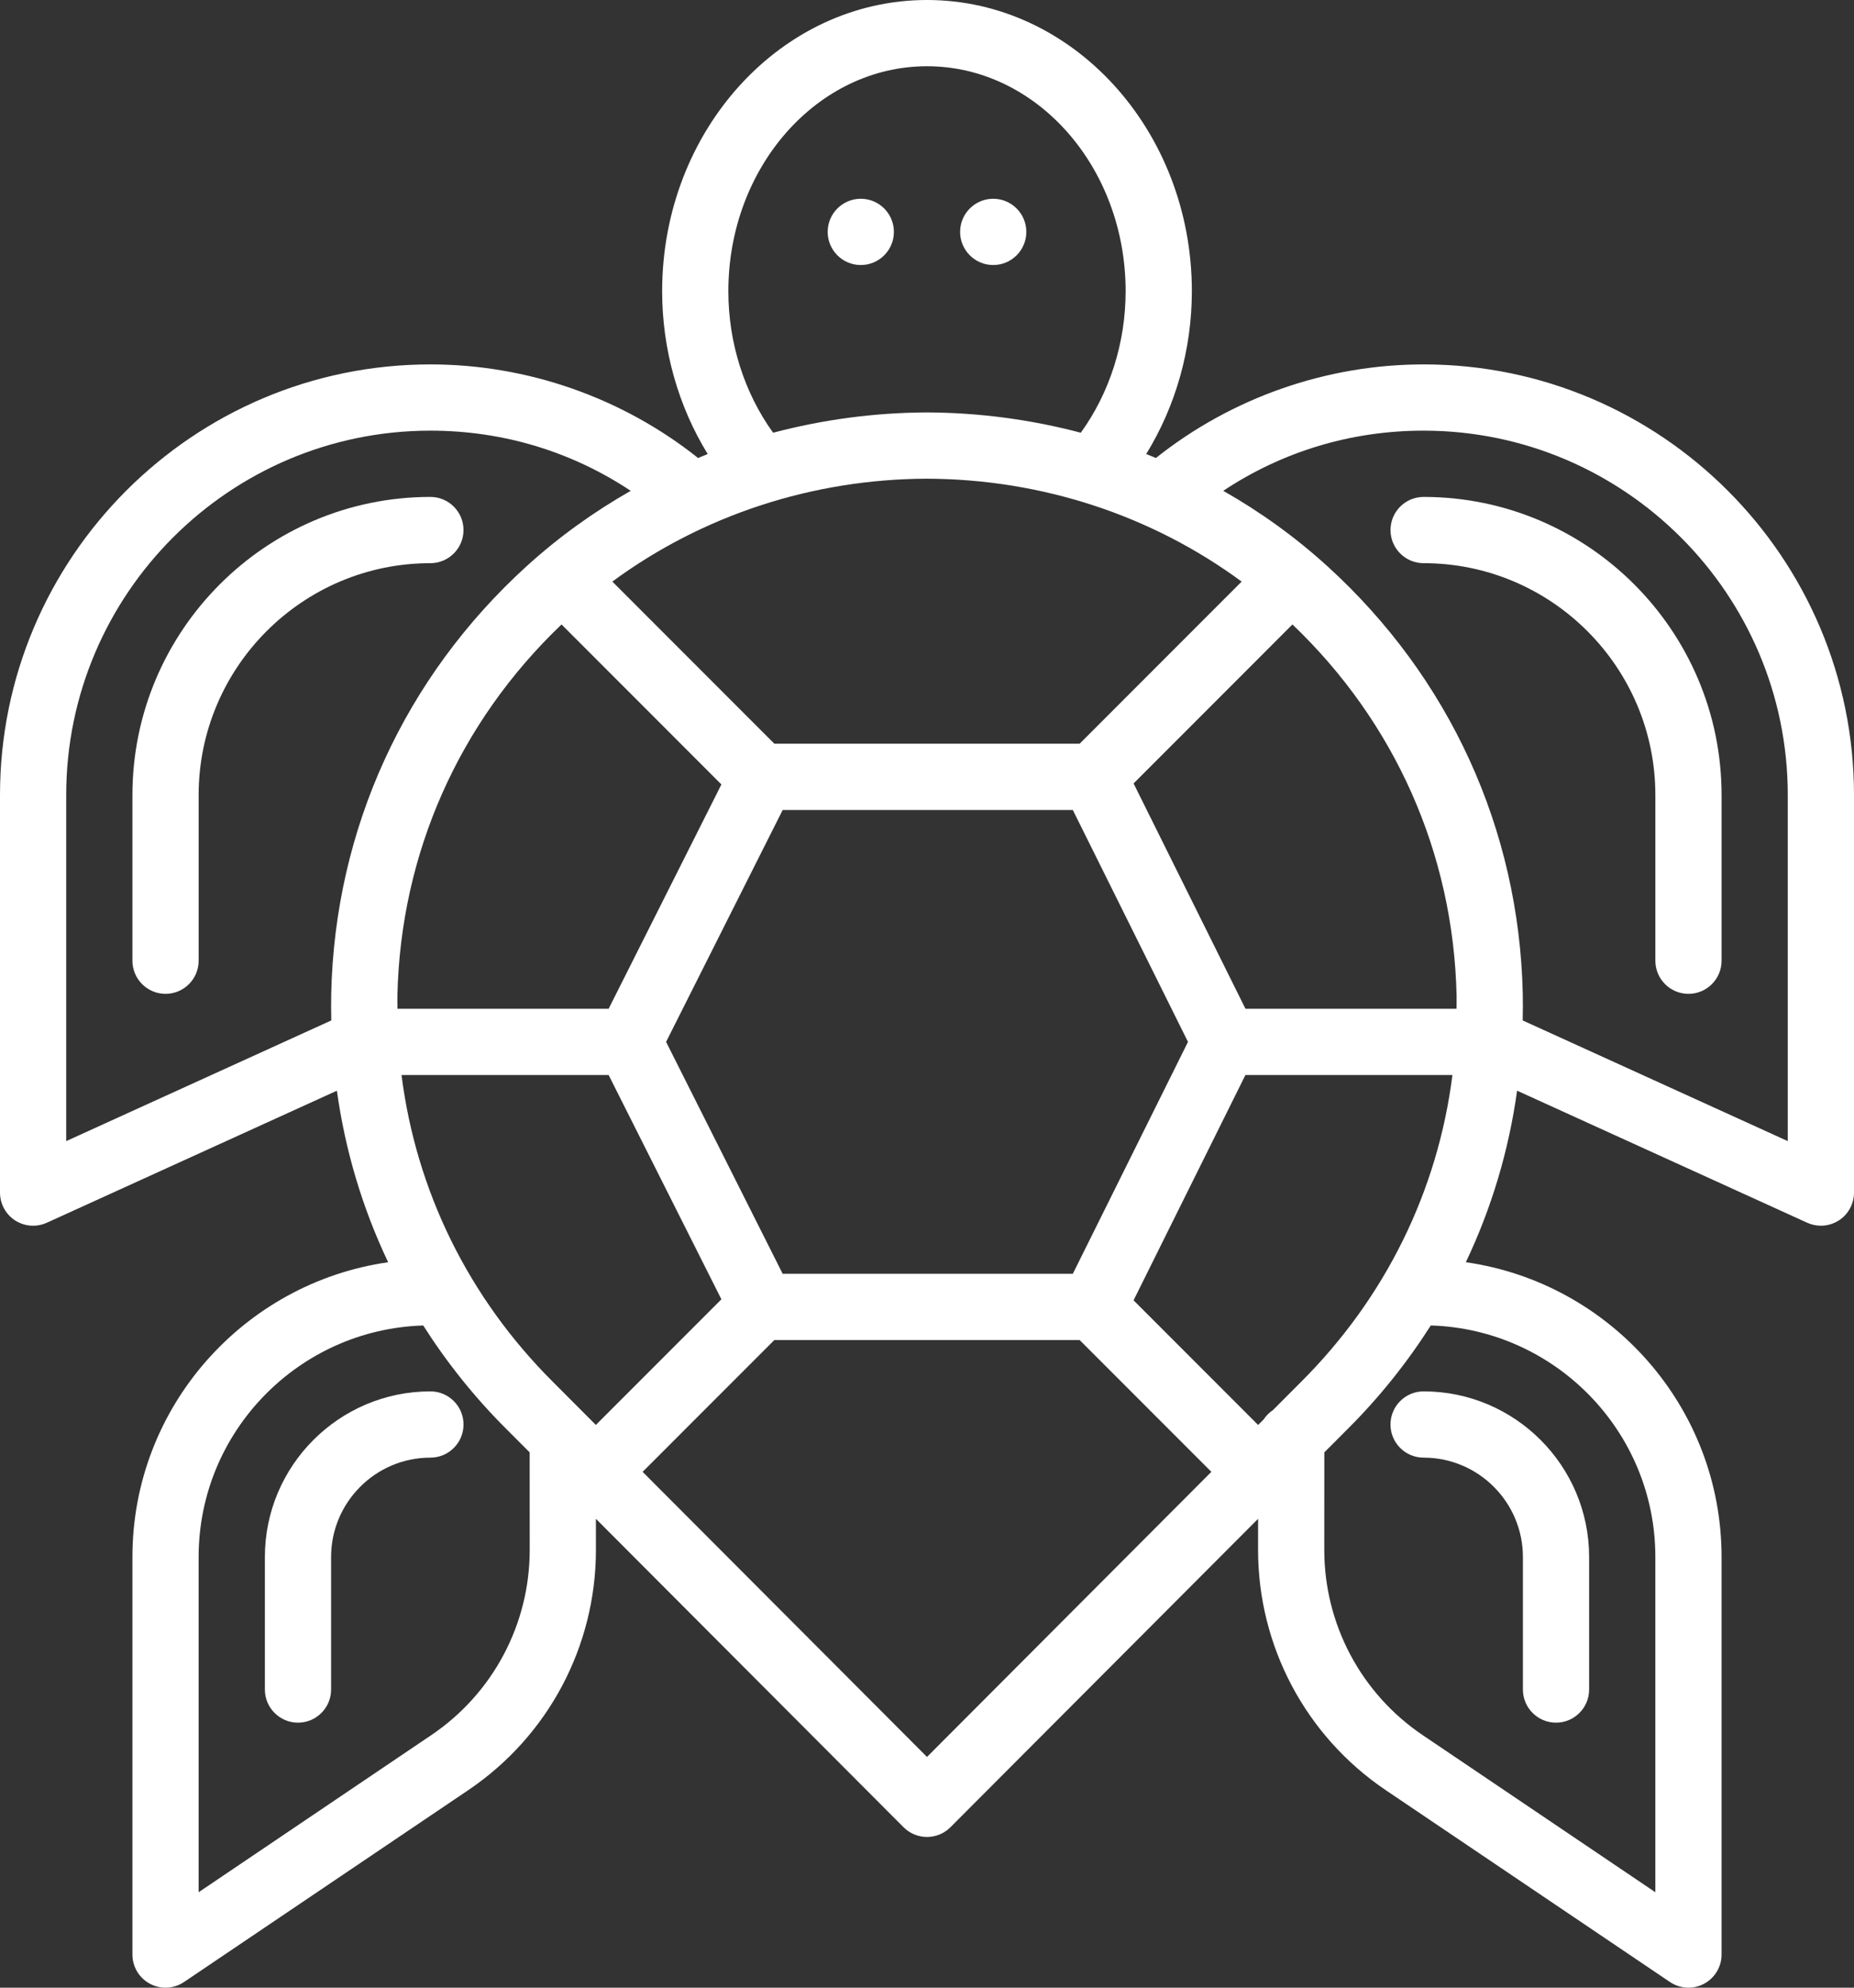
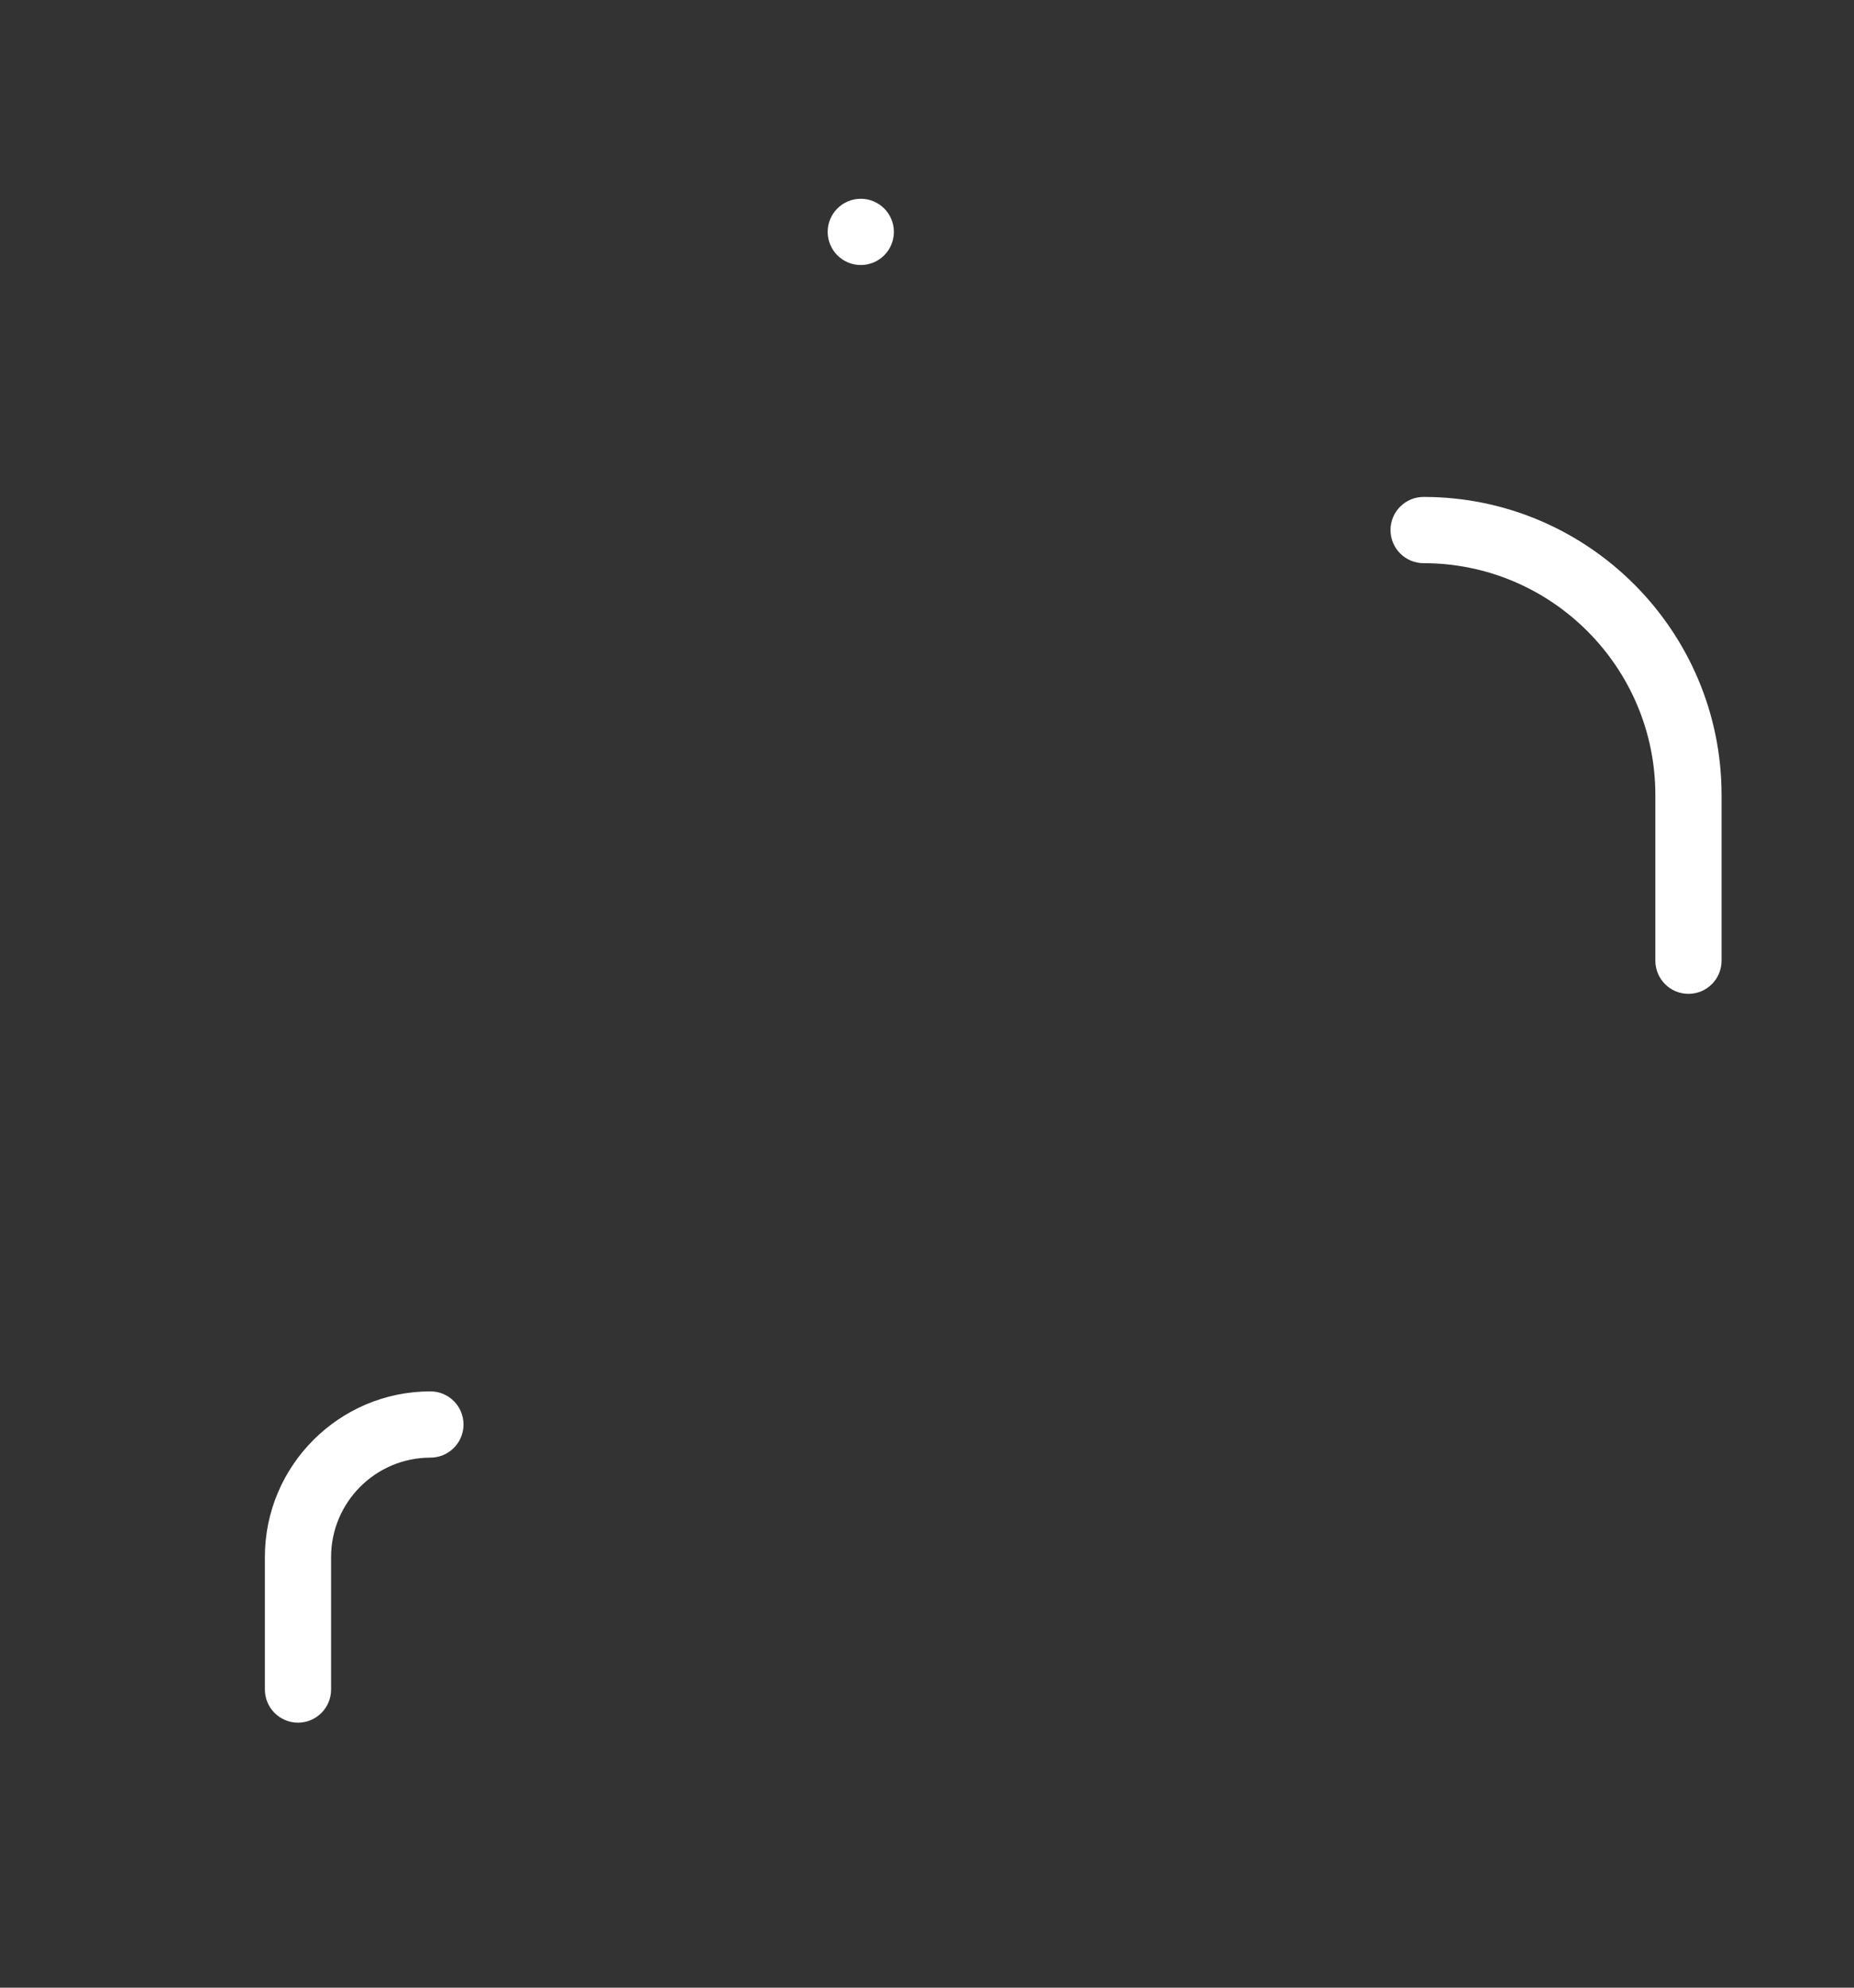
<svg xmlns="http://www.w3.org/2000/svg" enable-background="new 0 0 84 90" height="60" viewBox="0 0 84 90" width="56">
  <rect x="0" y="0" width="84" height="90" fill="#333333" stroke="none" />
  <clipPath id="a">
    <path d="m0 0h84v90h-84z" />
  </clipPath>
  <g fill="#fff">
-     <path clip-path="url(#a)" d="m64.499 66c2.481 0 4.5 2.019 4.5 4.5v6c0 .828.672 1.5 1.5 1.5s1.5-.672 1.5-1.5v-6c0-4.135-3.363-7.5-7.5-7.5-.828 0-1.5.672-1.5 1.5s.672 1.5 1.5 1.5" />
    <path clip-path="url(#a)" d="m19.501 63c-4.136 0-7.5 3.365-7.5 7.5v6c0 .828.672 1.5 1.5 1.5s1.5-.672 1.5-1.5v-6c0-2.481 2.019-4.5 4.5-4.5.828 0 1.5-.672 1.5-1.5s-.672-1.5-1.5-1.5" />
    <path clip-path="url(#a)" d="m64.5 22.5c-.828 0-1.5.672-1.5 1.5s.672 1.5 1.5 1.5c5.79 0 10.5 4.71 10.5 10.5v7.5c0 .828.672 1.5 1.5 1.5s1.5-.672 1.5-1.5v-7.5c0-7.444-6.056-13.5-13.5-13.5" />
-     <path clip-path="url(#a)" d="m21 24c0-.828-.672-1.5-1.5-1.5-7.444 0-13.5 6.056-13.5 13.5v7.5c0 .828.672 1.5 1.5 1.5s1.5-.672 1.5-1.5v-7.5c0-5.79 4.71-10.5 10.5-10.5.828 0 1.5-.672 1.5-1.5" />
-     <path clip-path="url(#a)" d="m64.5 16.5c-4.397 0-8.696 1.507-12.129 4.237-.146-.06-.292-.122-.439-.18 1.336-2.167 2.068-4.735 2.068-7.371 0-7.27-5.383-13.186-12-13.186s-12 5.916-12 13.186c0 2.633.729 5.205 2.065 7.373-.147.057-.291.119-.436.179-3.433-2.731-7.732-4.238-12.129-4.238-10.752 0-19.5 8.748-19.5 19.5v18c0 .51.259.985.688 1.262.246.157.529.238.812.238.211 0 .423-.045.621-.135l13.143-5.979c.376 2.712 1.159 5.322 2.322 7.767-6.539.934-11.586 6.555-11.586 13.347v18c0 .555.306 1.064.796 1.324.221.118.463.176.704.176.294 0 .587-.087.839-.257l12.878-8.688c3.622-2.444 5.784-6.513 5.783-10.883l-.001-1.402 13.939 13.966c.282.282.664.44 1.062.44s.78-.158 1.062-.44l13.939-13.966-.001 1.402c-.001 4.37 2.161 8.438 5.783 10.883l12.878 8.688c.252.17.545.257.839.257.241 0 .483-.058.704-.176.49-.26.796-.769.796-1.324v-18c0-6.792-5.047-12.414-11.586-13.348 1.163-2.445 1.946-5.056 2.322-7.767l13.143 5.979c.198.09.41.135.621.135.283 0 .566-.081.812-.238.429-.276.688-.751.688-1.261v-18c0-10.752-8.748-19.5-19.5-19.5m-5.56 46.079-1.264 1.267c-.17.111-.313.257-.426.427l-.248.248-5.643-5.644 5.068-10.201h9.379c-.662 5.244-3.033 10.086-6.866 13.903m-33.883-.003c-3.831-3.814-6.202-8.657-6.865-13.9h9.384l5.109 10.156-5.688 5.688zm-7.051-17.52c.148-6.414 2.787-12.347 7.436-16.781l7.243 7.244-5.109 10.157h-9.568c-.001-.207-.007-.412-.002-.62m17.455 12.62-5.282-10.5 5.282-10.5h13.146l5.218 10.5-5.218 10.5zm30.531-12h-9.563l-5.069-10.202 7.197-7.199c4.649 4.434 7.288 10.367 7.437 16.781.005.208-.001.413-.002.62m-17.076-12.001h-13.832l-7.34-7.341c4.071-2.997 9.048-4.64 14.25-4.659 5.212.019 10.19 1.662 14.262 4.659zm-15.916-20.489c0-5.617 4.037-10.186 9-10.186s9 4.569 9 10.185c0 2.339-.724 4.598-2.031 6.409-2.248-.593-4.589-.91-6.975-.919-2.382.009-4.719.326-6.966.919-1.306-1.809-2.028-4.073-2.028-6.408m-30 38.483v-15.669c0-9.099 7.402-16.5 16.5-16.5 3.281 0 6.387.941 9.077 2.724-1.682.958-3.265 2.095-4.713 3.41-5.54 5.034-8.686 11.906-8.857 19.352-.009.408-.006.814.003 1.219zm16.539 26.897-10.539 7.113v-15.179c0-5.68 4.536-10.309 10.175-10.483 1.065 1.672 2.317 3.244 3.762 4.683l1.061 1.063.002 4.411c.001 3.37-1.667 6.508-4.461 8.392m22.461.987-12.884-12.909 5.968-5.968h13.832l5.968 5.968zm33-9.053v15.179l-10.539-7.112c-2.794-1.885-4.462-5.022-4.461-8.393l.002-4.411 1.059-1.061c1.445-1.439 2.698-3.013 3.765-4.686 5.638.174 10.174 4.804 10.174 10.484m6-18.831-12.01-5.464c.009-.404.012-.811.003-1.219-.171-7.446-3.317-14.318-8.857-19.352-1.447-1.315-3.029-2.452-4.713-3.41 2.69-1.783 5.796-2.724 9.077-2.724 9.098 0 16.5 7.401 16.5 16.5z" />
    <path clip-path="url(#a)" d="m39 9c-.828 0-1.5.672-1.5 1.5s.672 1.5 1.5 1.5 1.5-.672 1.5-1.5-.672-1.5-1.5-1.5" />
-     <path clip-path="url(#a)" d="m45 12c.828 0 1.5-.672 1.5-1.5s-.672-1.5-1.5-1.5-1.5.672-1.5 1.5.672 1.5 1.5 1.5" />
  </g>
</svg>